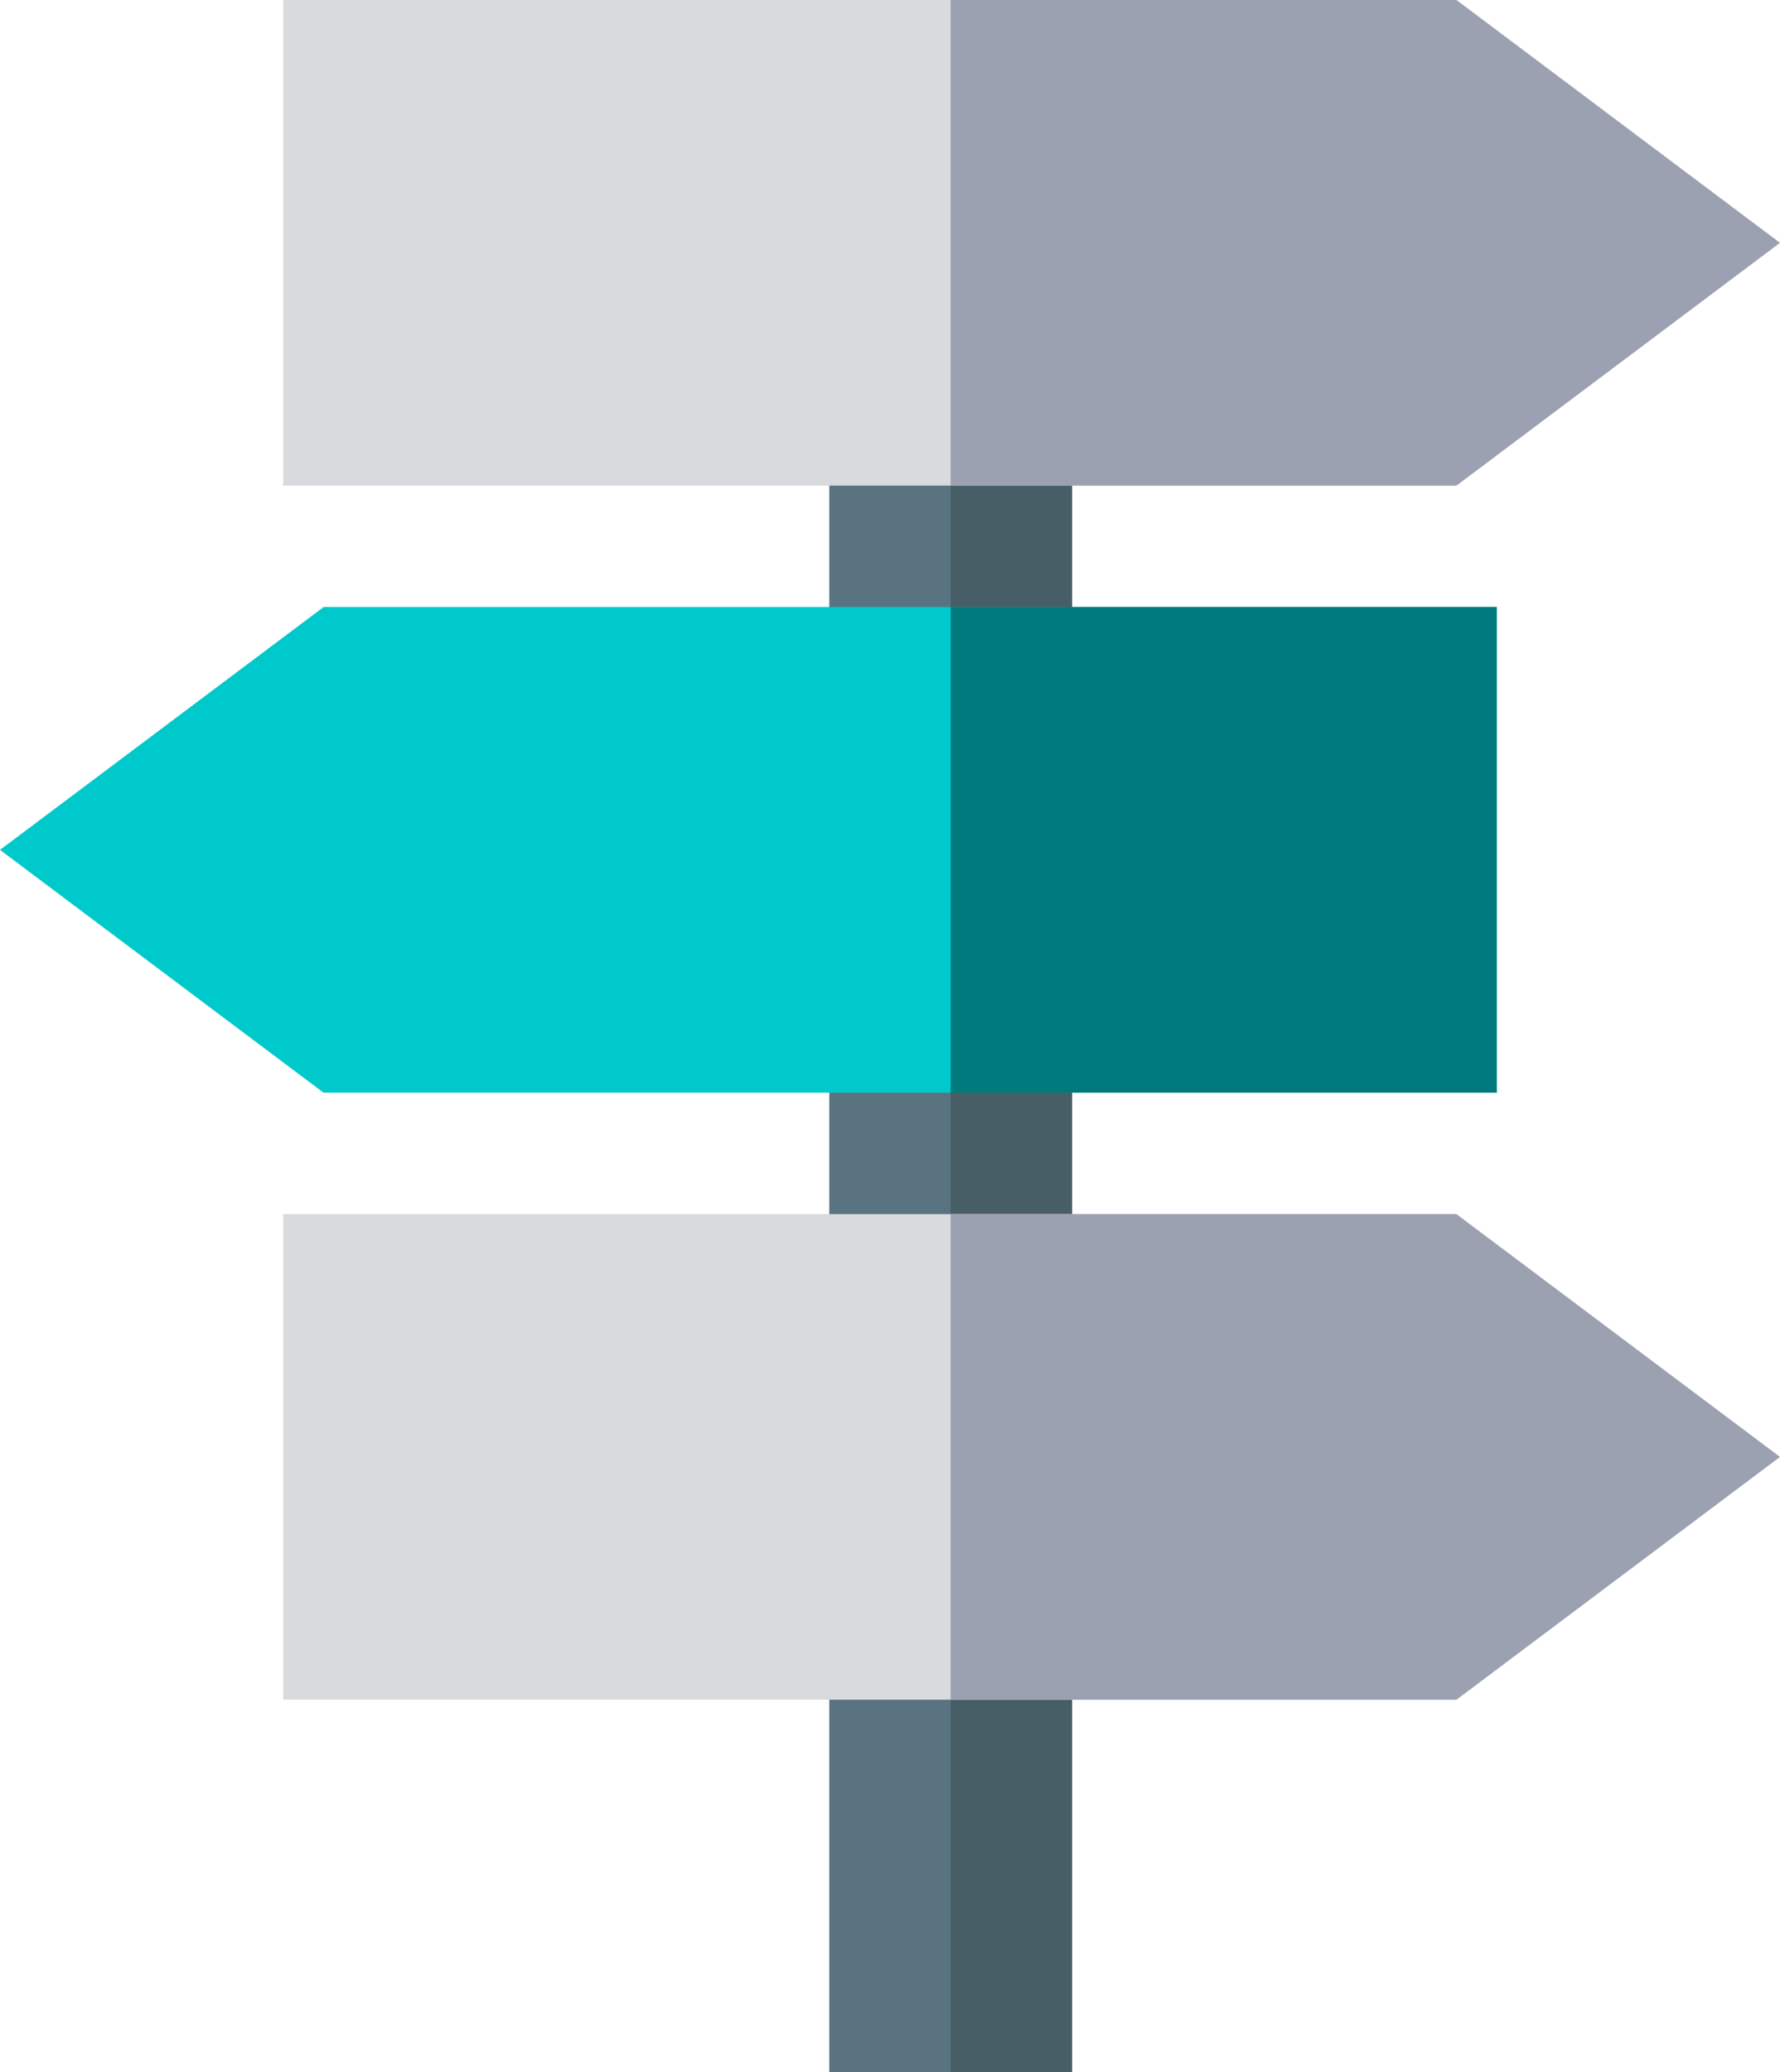
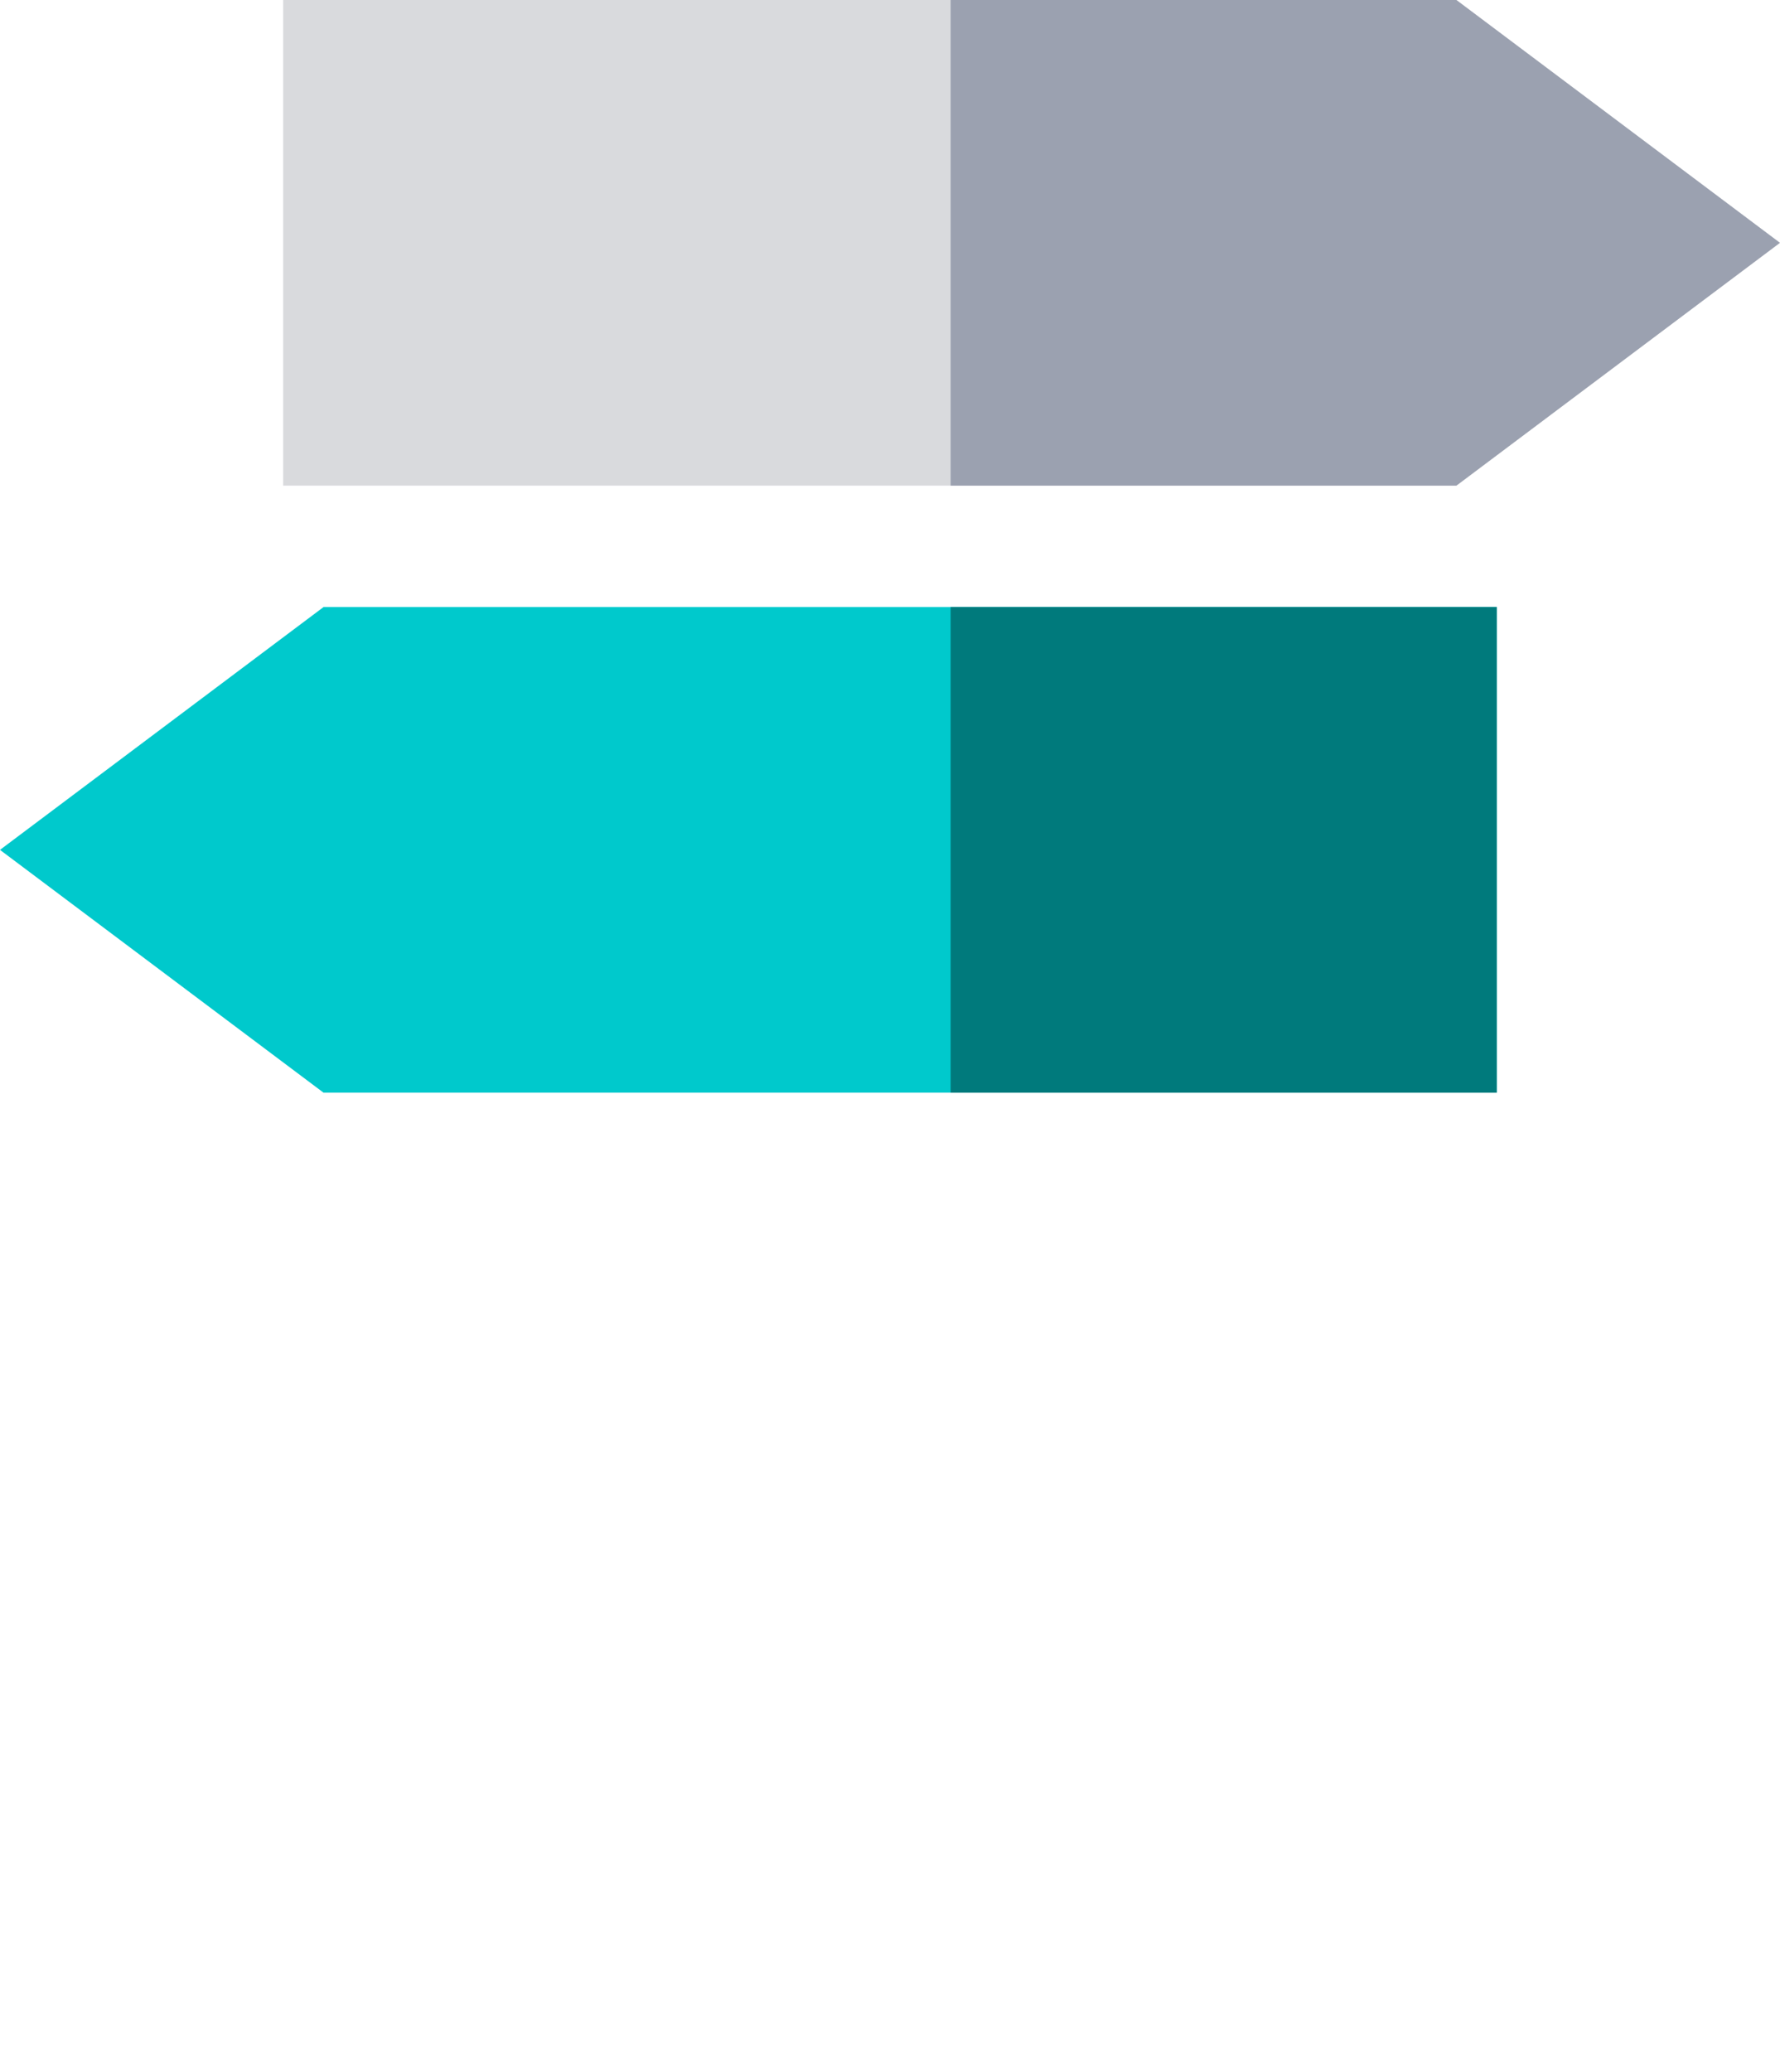
<svg xmlns="http://www.w3.org/2000/svg" width="440px" height="512px" viewBox="0 0 440 512" version="1.1">
  <title>003-instruction copy</title>
  <g id="Page-1" stroke="none" stroke-width="1" fill="none" fill-rule="evenodd">
    <g id="Artboard" transform="translate(-1788, -931)" fill-rule="nonzero">
      <g id="003-instruction-copy" transform="translate(1788, 931)">
-         <polygon id="Path" fill="#5A7380" points="204.99 90 264.99 90 264.99 512 204.99 512" />
-         <polygon id="Path" fill="#475E66" points="234.99 90 264.99 90 264.99 512 234.99 512" />
        <g id="Instruction_1_">
          <polygon id="Path" fill="#D9DADD" points="360 120 69.99 120 69.99 0 360 0 439.98 60" />
          <polygon id="Path" fill="#00C9CC" points="369.99 270 79.98 270 1.42108547e-14 210 79.98 150 369.99 150" />
-           <polygon id="Path" fill="#D9DADD" points="360 420 69.99 420 69.99 300 360 300 439.98 360" />
        </g>
        <polygon id="Path" fill="#9BA1B0" points="234.99 0 234.99 120 360 120 439.98 60 360 0" />
        <polygon id="Path" fill="#007A7C" points="234.99 150 369.99 150 369.99 270 234.99 270" />
-         <polygon id="Path" fill="#9BA1B0" points="234.99 300 234.99 420 360 420 439.98 360 360 300" />
      </g>
    </g>
  </g>
</svg>